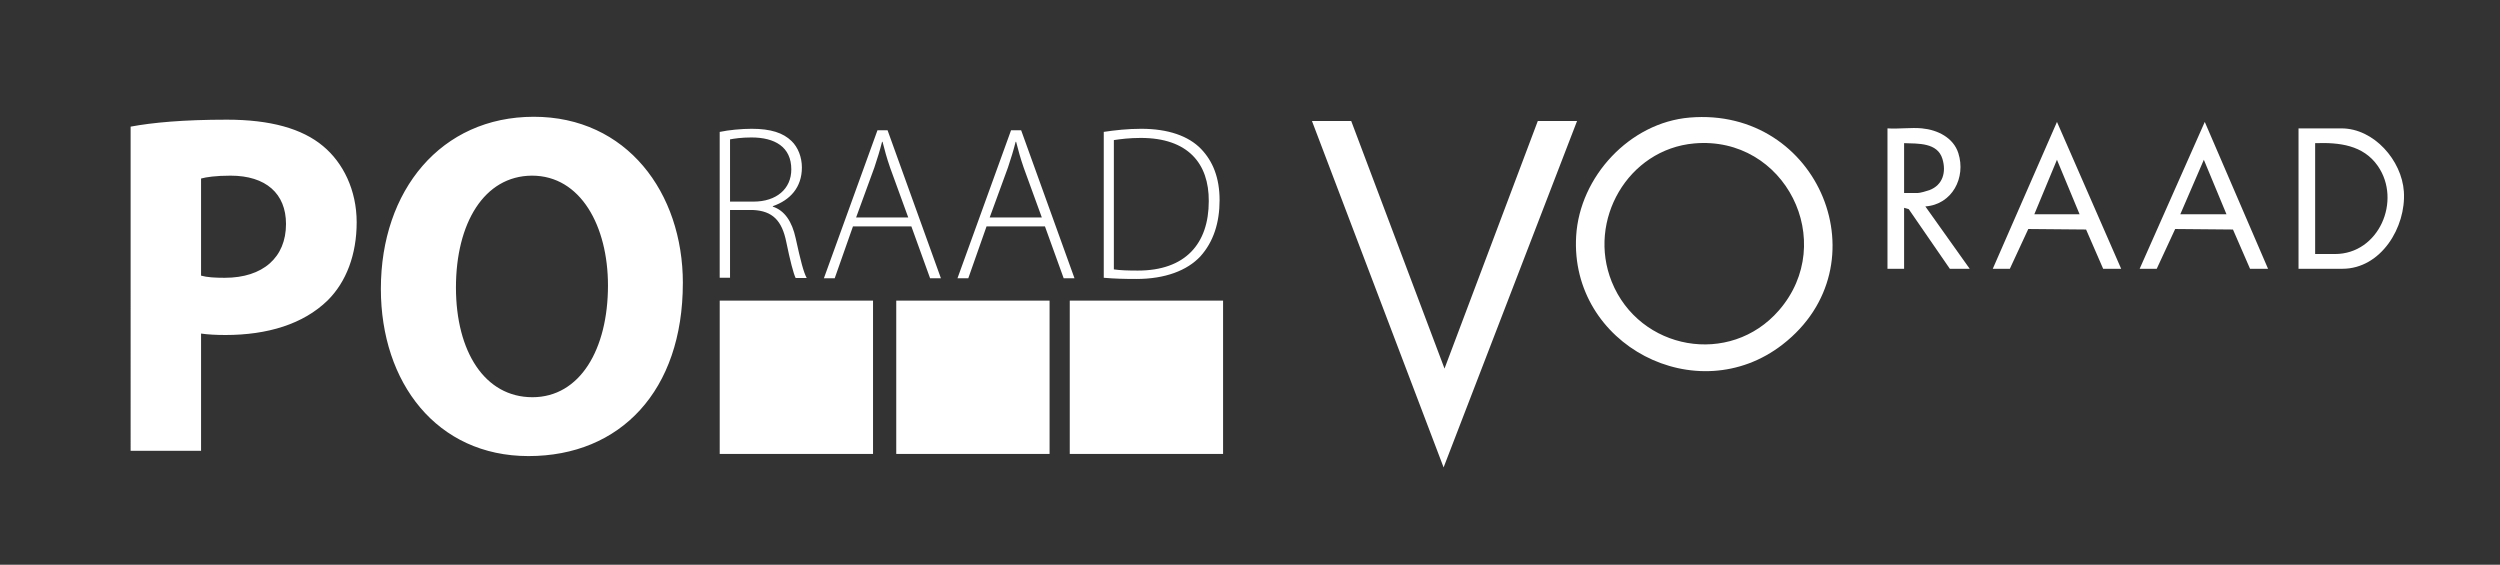
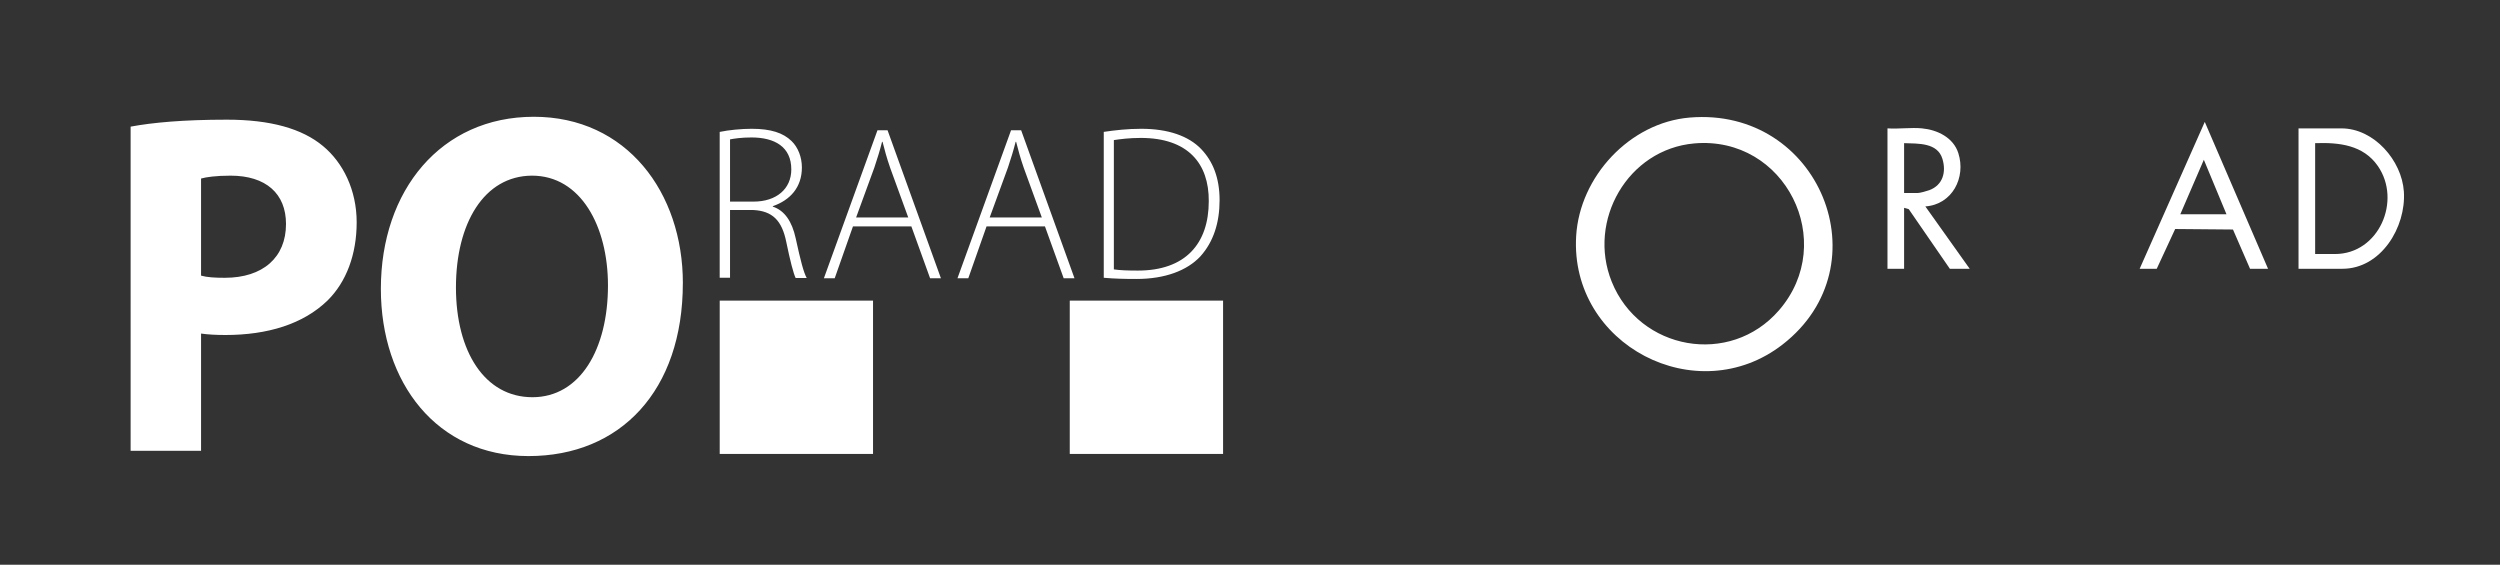
<svg xmlns="http://www.w3.org/2000/svg" id="Laag_1" version="1.1" viewBox="0 0 1317.54 297.64">
  <rect x="0" y="0" width="1317.54" height="297.64" fill="#333333" stroke="none" />
  <defs>
    <style>
      .st0 {
        fill: #fff;
      }
    </style>
  </defs>
  <g id="_x33_wG5p7">
    <g>
-       <polygon class="st0" points="712.11 63.76 761.28 194.24 810.45 63.76 831.14 63.76 760.8 246.33 691.42 63.76 712.11 63.76" />
      <path class="st0" d="M890.44,61.96c68.41-5.78,102.63,77.99,49.01,119.6-45.17,35.05-112.2.25-108.79-57.18,1.86-31.29,28.22-59.75,59.78-62.42ZM892.87,75.59c-34.93,3.11-56.46,40.58-43.47,72.87,14.55,36.15,62.31,44.83,88.12,15.11,31.35-36.1,3.24-92.23-44.65-87.98Z" />
      <path class="st0" d="M1211.36,141.66v-74h22.64c17.11,0,31.8,16.9,32.88,33.32,1.24,18.69-12.03,40.67-32.4,40.67h-23.12ZM1220.12,133.87h10.47c23.15,0,35.23-28.17,22.55-46.41-7.71-11.09-20.41-12.45-33.02-12.01v58.42Z" />
      <path class="st0" d="M1012.98,67.66c8.12.78,16.47,4.85,19.09,13.04,4.14,12.93-3.26,27.09-17.38,28.09l23.37,32.86h-10.47l-21.65-31.42-2.45-.71v32.13h-8.76v-74c5.88.41,12.47-.56,18.26,0ZM1003.48,101.73h7.06c1.26,0,4.91-1.01,6.27-1.52,7.12-2.68,8.98-9.55,6.88-16.49-2.62-8.65-12.82-8-20.2-8.28v26.29Z" />
-       <path class="st0" d="M1050.22,141.66l33.84-77.41,33.83,77.41h-9.49l-9-20.7-30.46-.27-9.72,20.97h-9.01ZM1095.98,112.93l-11.93-28.73-11.93,28.73h23.85Z" />
      <path class="st0" d="M1127.63,141.66l34.32-77.41,33.35,77.41h-9.49l-9-20.7-30.46-.27-9.72,20.97h-9.01ZM1173.39,112.93l-11.93-28.73-12.41,28.73h24.34Z" />
    </g>
  </g>
  <g>
    <path class="st0" d="M68.84,66.74c11.52-2.15,27.78-3.67,50.71-3.67s39.67,4.69,50.71,13.93c10.55,8.74,17.71,23.18,17.71,40.15s-5.46,31.41-15.29,41.16c-12.86,12.54-31.78,18.24-53.86,18.24-4.97,0-9.34-.25-12.86-.76v61.8h-37.12V66.74ZM105.96,145.26c3.15.89,7.16,1.14,12.5,1.14,20.02,0,32.27-10.64,32.27-28.37,0-15.96-10.55-25.46-29.24-25.46-7.64,0-12.86.76-15.53,1.52,0,0,0,51.16,0,51.16ZM359.87,149.18c0,56.74-32.92,91.18-81.33,91.18s-77.82-38.75-77.82-88.14c0-51.92,31.71-90.68,80.61-90.68s78.55,39.89,78.55,87.64ZM240.29,151.46c0,33.94,15.25,57.88,40.3,57.88s39.82-25.2,39.82-58.89c0-31.15-14.28-57.88-40.06-57.88-25.3.13-40.06,25.2-40.06,58.89h0ZM379.3,69.52c4.69-1.01,11.52-1.65,16.84-1.65,10.13,0,16.59,2.15,21.02,6.46,3.42,3.29,5.45,8.49,5.45,13.93,0,10.51-6.21,17.22-15.32,20.39v.25c6.21,2.03,10.13,7.85,12.03,16.59,2.66,12.16,4.18,17.98,5.83,21.02h-5.83c-1.14-2.28-2.91-9.12-4.94-19-2.28-11.27-7.22-16.34-17.48-16.84h-12.16v35.71h-5.45v-76.87ZM384.74,106.25h12.41c12.03,0,19.88-6.71,19.88-16.97,0-11.9-8.74-16.84-21.02-16.84-5.32,0-9.25.63-11.27,1.01v32.8ZM449.53,119.3l-9.63,27.36h-5.7l28.24-78.01h5.32l28.12,78.01h-5.7l-9.88-27.36h-30.77ZM478.66,114.61l-9.5-26.09c-1.9-5.45-2.91-9.37-4.05-13.8h-.25c-1.14,4.56-2.41,8.61-4.05,13.55l-9.63,26.34h27.48ZM519.93,119.3l-9.63,27.36h-5.7l28.24-78.01h5.32l28.12,78.01h-5.7l-9.88-27.36h-30.77ZM549.06,114.61l-9.5-26.09c-1.9-5.45-2.91-9.37-4.05-13.8h-.25c-1.14,4.56-2.41,8.61-4.05,13.55l-9.63,26.34h27.48ZM581.58,69.52c5.95-.89,12.66-1.65,19.88-1.65,14.18,0,24.95,3.8,31.53,10.64,6.21,6.46,9.75,15.2,9.75,26.98s-3.17,21.91-10.13,29.63c-6.97,7.47-18.62,11.9-33.69,11.9-6.08,0-11.65-.13-17.22-.63v-76.87h-.13,0ZM587.02,141.97c3.29.51,7.73.63,12.66.63,24.95,0,37.36-14.06,37.36-36.6.13-19.76-10.89-33.31-35.84-33.31-6.08,0-10.76.63-14.18,1.14v68.13Z" />
    <path class="st0" d="M379.3,158.43h80.8v80.8h-80.8v-80.8Z" />
-     <path class="st0" d="M472.34,158.43h80.8v80.8h-80.8v-80.8Z" />
    <path class="st0" d="M563.78,158.43h80.8v80.8h-80.8v-80.8Z" />
  </g>
</svg>